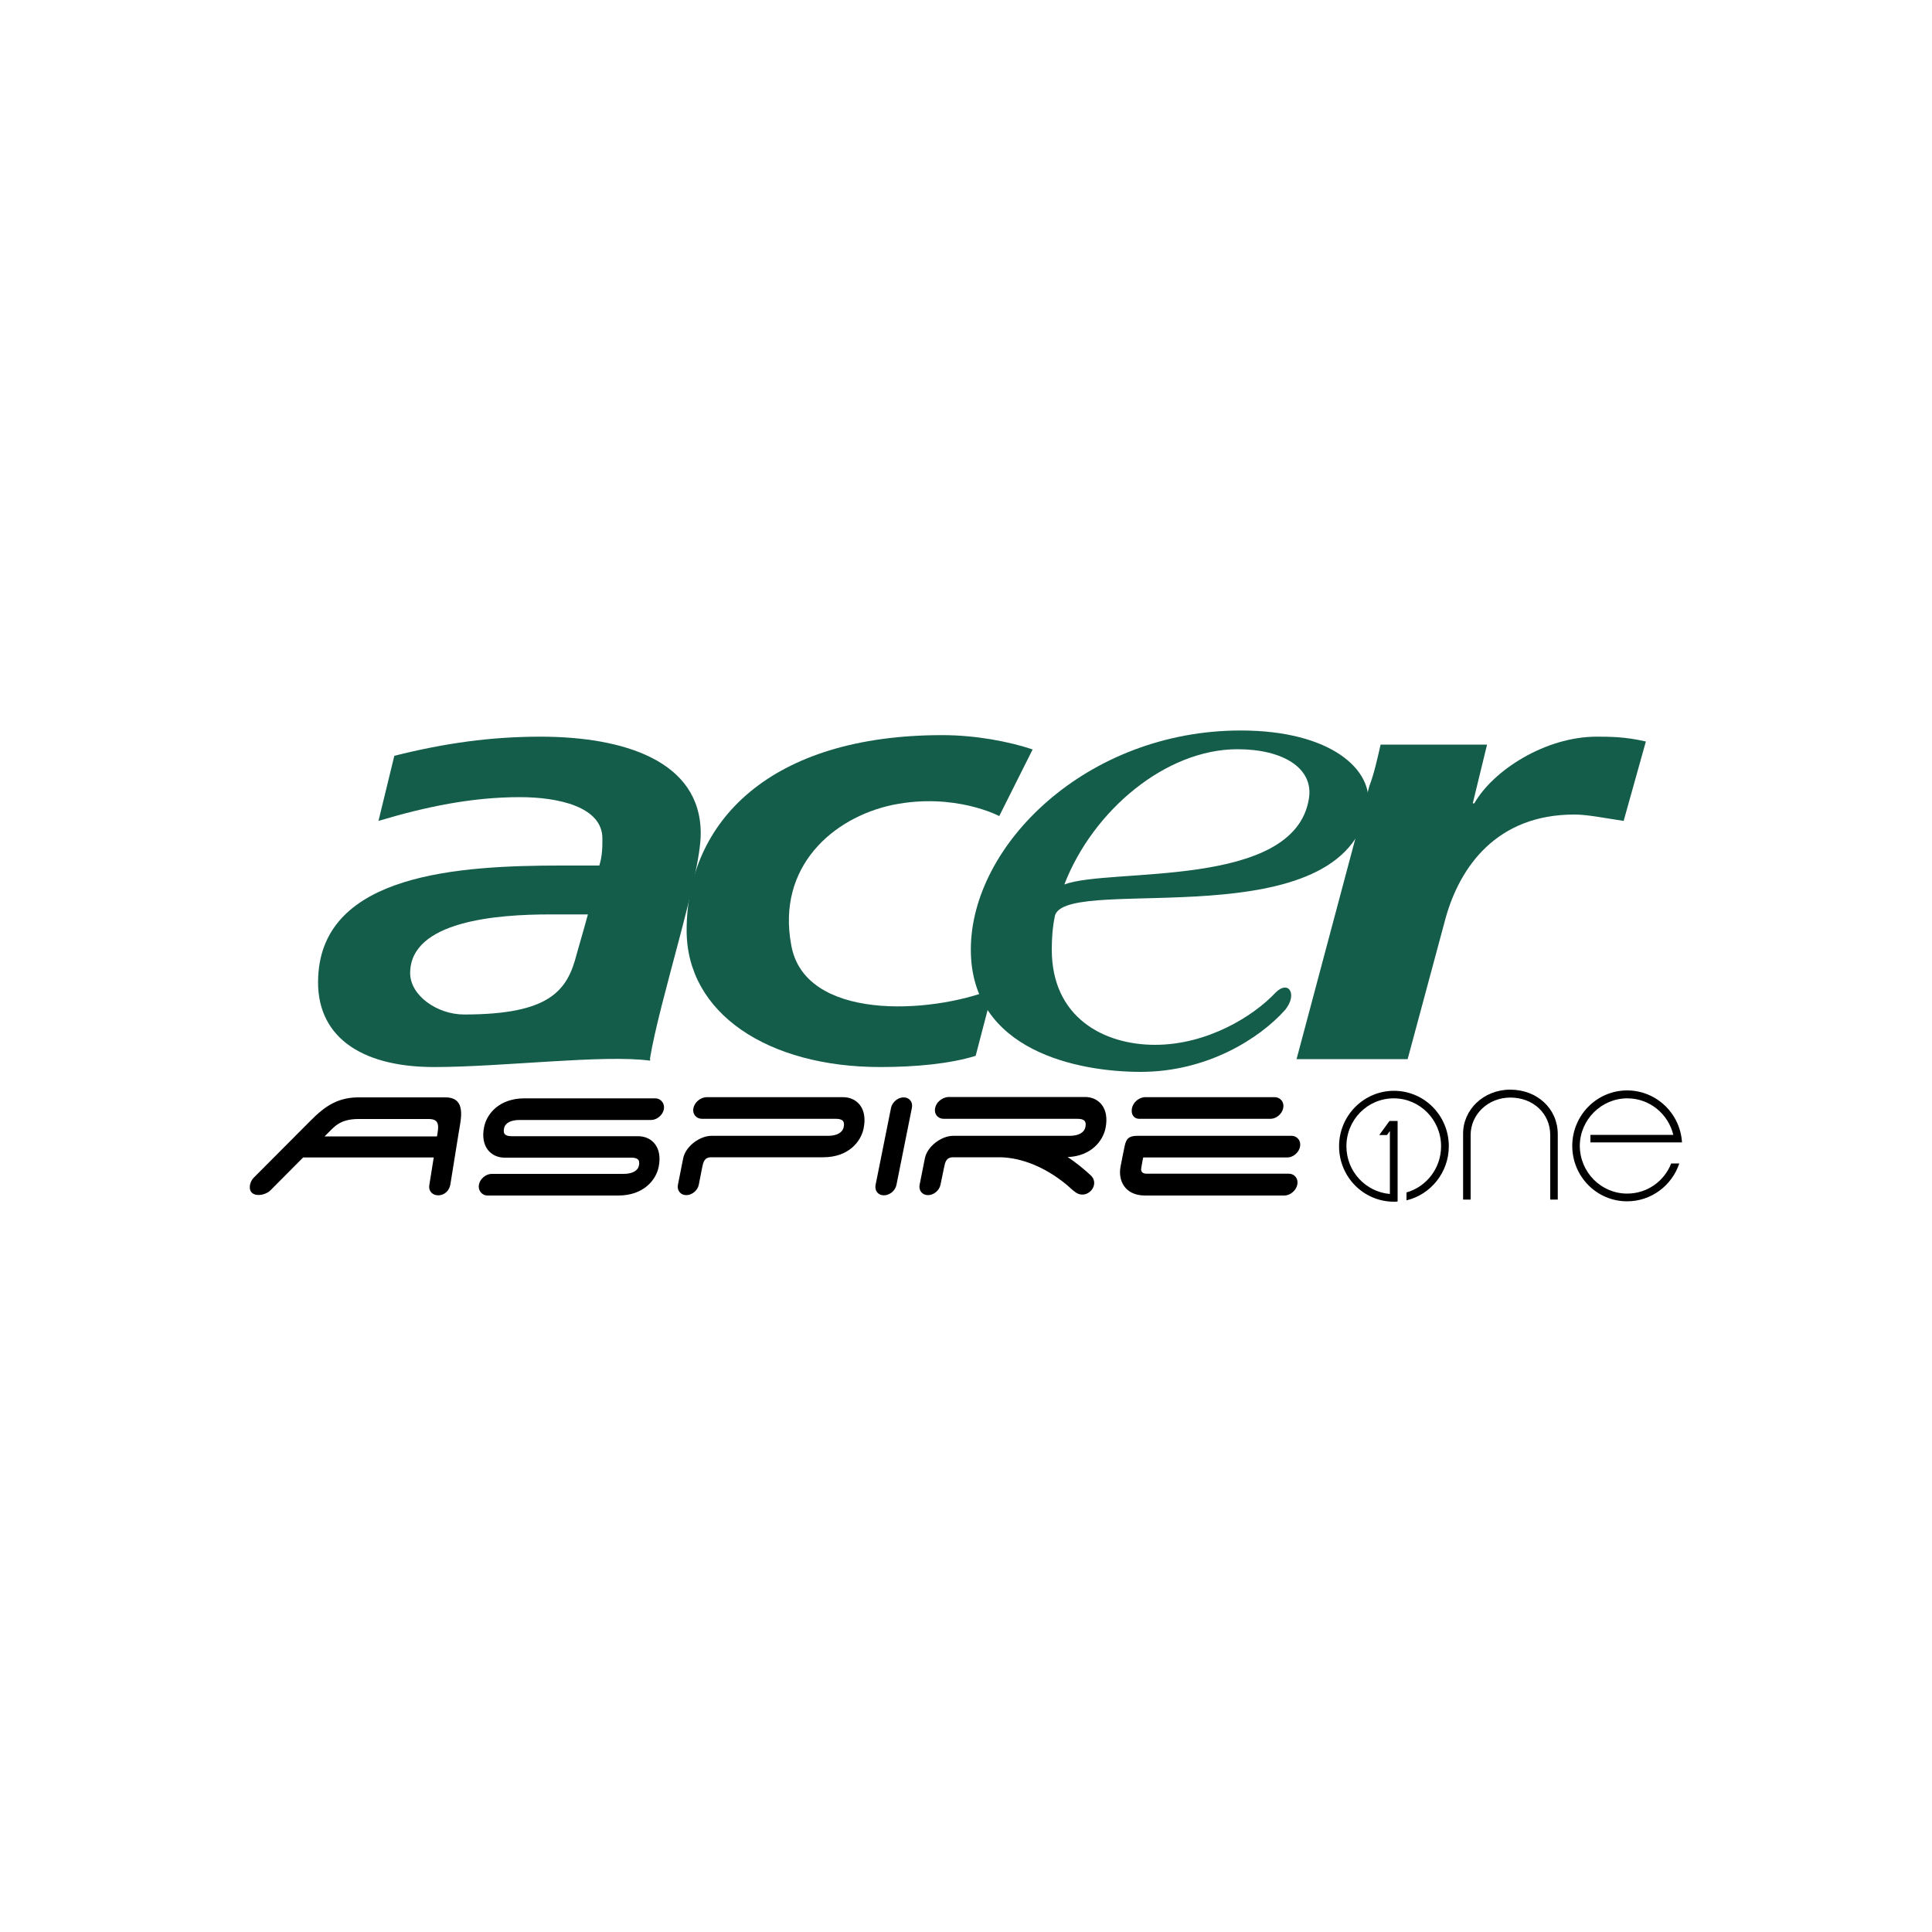
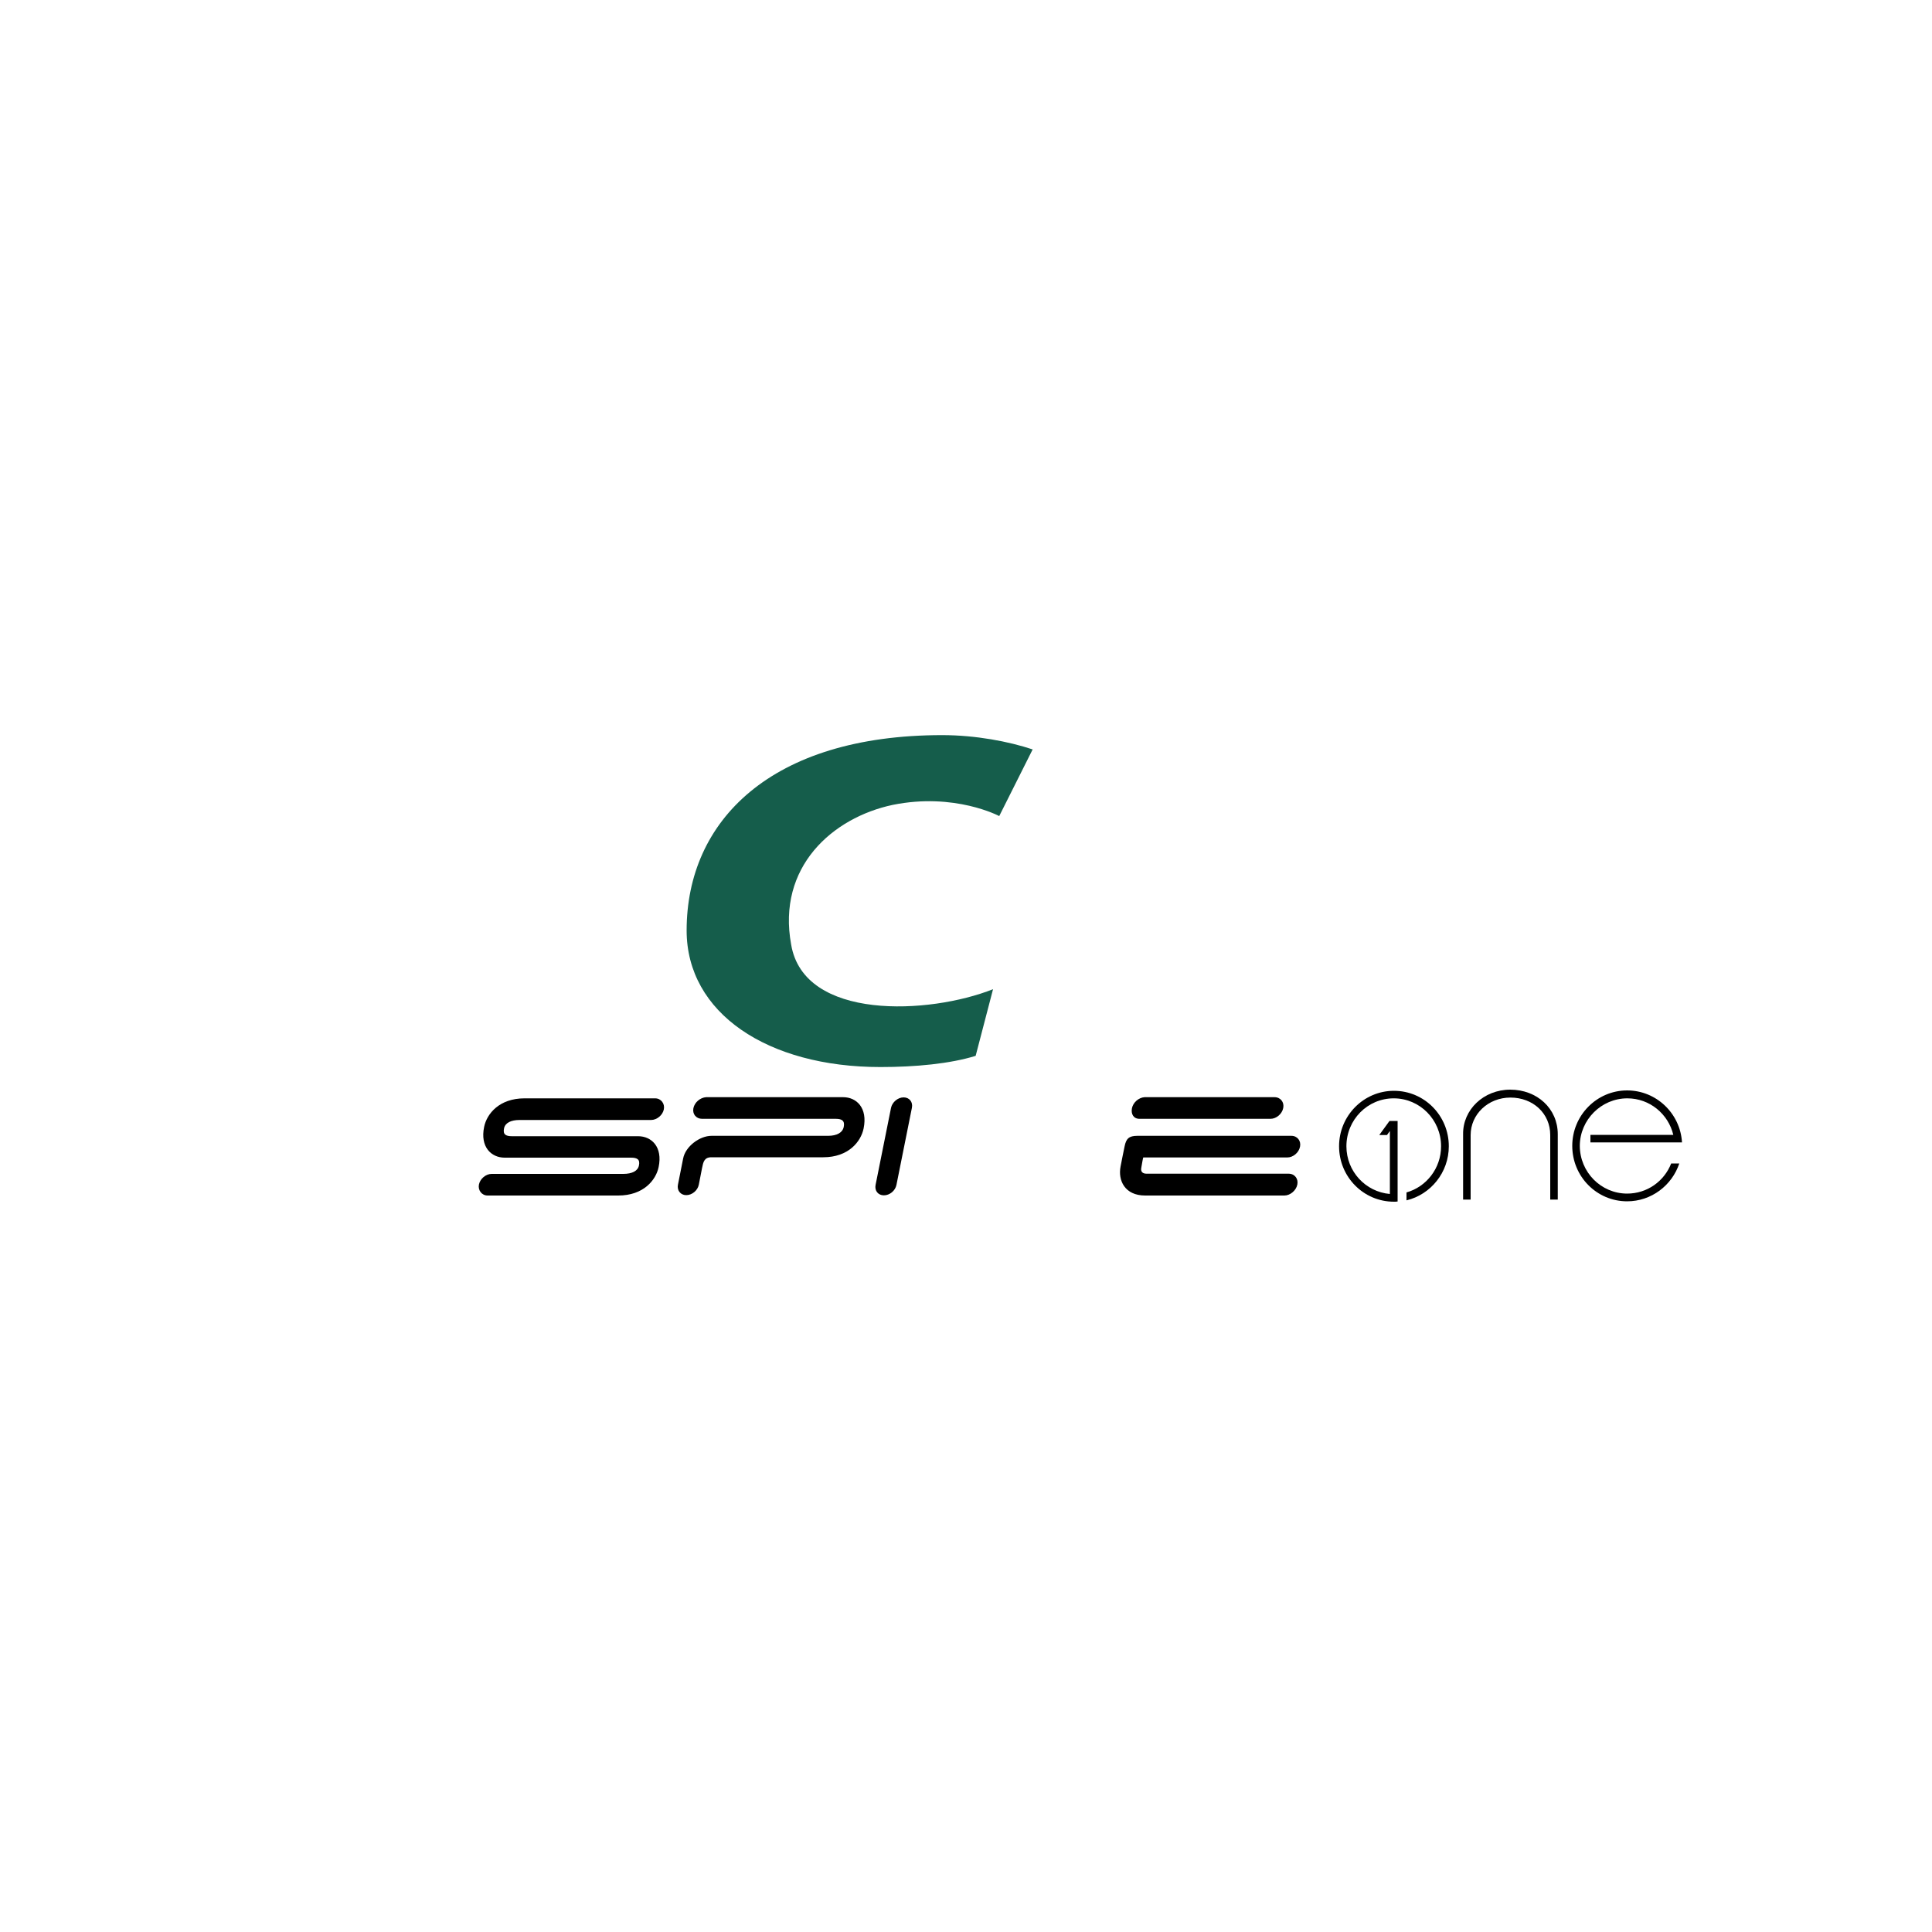
<svg xmlns="http://www.w3.org/2000/svg" version="1.1" id="Layer_1" x="0px" y="0px" viewBox="0 0 1000 1000" style="enable-background:new 0 0 1000 1000;" xml:space="preserve">
  <style type="text/css">
	.st0{fill-rule:evenodd;clip-rule:evenodd;}
	.st1{fill-rule:evenodd;clip-rule:evenodd;fill:#155D4B;}
</style>
  <g>
    <path class="st0" d="M467.7,568L467.7,568c3,0,4.9,2.4,4.3,5.4l-8,39.9c-0.6,3-3.5,5.4-6.5,5.4l0,0c-3,0-4.9-2.4-4.3-5.4l8-39.9   C461.8,570.5,464.7,568,467.7,568L467.7,568z" />
    <path class="st0" d="M585.9,573.6c-0.6,3,0.8,5.5,3.9,5.5l67.8,0c3,0,6-2.5,6.6-5.6c0.6-3-1.4-5.6-4.5-5.6l-67.3,0   C589.4,568.1,586.5,570.6,585.9,573.6L585.9,573.6z" />
-     <path class="st0" d="M484,573.6c-0.6,3,1.4,5.5,4.5,5.5c23.1,0,46.1,0,69.2,0c3.2,0,4.8,1,4.1,4.3c-0.6,2.8-3.5,4.5-8.1,4.5h-60.3   c-6.2,0-13.5,5.5-14.7,11.7l-2.7,13.6c-0.6,2.9,1.3,5.4,4.3,5.4c3,0,5.9-2.4,6.5-5.4l1.8-8.7c0.6-3,1.1-5.5,4.8-5.5h24.6   c11.1,0.3,23,5.2,33.7,13.9c1.5,1.2,3.3,3.1,5.1,4.3c5.9,4.1,13-4,7.7-8.9c-3-2.8-7.8-6.8-11.9-9.4c12.2-0.5,18.2-8.3,19.6-14.9   c2.2-10.7-3.7-16.2-10.6-16.2c-23.6,0-47.3,0-70.9,0C487.5,568.1,484.5,570.6,484,573.6L484,573.6z" />
    <path class="st0" d="M592.7,618.8h72.1c3,0,6.1-2.6,6.7-5.7c0.6-3-1.4-5.6-4.5-5.6l-73.5,0c-2.2,0-3.1-1.1-2.8-2.9   c0.4-2.2,0.9-5.5,1.1-5.5l74.5,0c3,0,6-2.5,6.6-5.6c0.6-3-1.4-5.6-4.5-5.6l-79.7,0c-4.3,0-5.8,1.4-6.6,5.4   c-0.4,1.7-1.7,8.5-2.1,10.5C578.6,611,582.2,618.8,592.7,618.8L592.7,618.8z" />
-     <path class="st0" d="M130.8,617.7c-2.5-1.7-1.6-6,0.5-8.1l29.4-29.5c7.9-8,14.7-12.4,26.2-12.1c0.6,0,39.2,0,43.6,0   c11,0,8.1,11,7,17.8l-4.4,27.3c-0.5,3-2.9,5.6-6.3,5.6c-3,0-5.1-2.3-4.6-5.2l2.3-14.4h-67.6l-16.9,17   C137.8,618.3,133.3,619.4,130.8,617.7L130.8,617.7z M226.2,588.1c0.2-1.4,0.2-0.9,0.5-3.3c0.3-3.1-0.1-5.6-4.8-5.6h-36.4   c-9.2,0-12.3,3.8-15.3,6.8l-2.2,2.2H226.2L226.2,588.1z" />
    <path class="st0" d="M358.9,573.6c-0.6,3,1.4,5.5,4.5,5.5c23.1,0,46.1,0,69.2,0c3.2,0,4.8,1,4.1,4.3c-0.6,2.8-3.5,4.5-8.1,4.5   h-60.3c-6.2,0-13.5,5.5-14.7,11.7l-2.7,13.6c-0.6,2.9,1.3,5.4,4.3,5.4c3,0,5.9-2.4,6.5-5.4l1.7-8.7c0.6-3,1.1-5.5,4.8-5.5h57.9   c13.1,0,19.5-8.1,20.9-14.9c2.2-10.7-3.7-16.2-10.6-16.2c-23.6,0-47.3,0-70.9,0C362.4,568.1,359.5,570.6,358.9,573.6L358.9,573.6z" />
    <path class="st0" d="M326.6,599.2c3.2,0,4.8,0.9,4.1,4.1c-0.6,2.8-3.5,4.3-8.1,4.3H274h-5.4l0,0l-14.1,0c-3,0-6,2.5-6.6,5.5   c-0.6,2.9,1.4,5.7,4.5,5.7c22.5,0,45.1,0,67.6,0c13.1,0,19.5-8,20.9-14.7c2.2-10.5-3.7-16-10.6-16c-21.8,0-43.5,0-65.3,0   c-3.2,0-4.8-0.9-4.1-4.1c0.6-2.8,3.5-4.3,8.1-4.3c22.7,0,45.4,0,68,0c3,0,6-2.5,6.6-5.5c0.6-2.9-1.4-5.7-4.5-5.7   c-22.5,0-45.1,0-67.6,0c-13.1,0-19.5,8-20.9,14.7c-2.2,10.5,3.7,16,10.6,16C283.1,599.2,304.9,599.2,326.6,599.2L326.6,599.2z" />
    <path class="st0" d="M721.4,568.5c13.5,0,24.5,11.1,24.5,24.8c0,11.4-7.6,21-17.9,23.9v4.1c12.5-3,21.9-14.4,21.9-28   c0-15.9-12.7-28.7-28.4-28.7c-15.7,0-28.4,12.9-28.4,28.7c0,15.9,12.7,28.7,28.4,28.7c0.6,0,1.3,0,1.9-0.1c0-13.9,0-27.8,0-41.7   h-4.2l-5.3,7.3h4l1.5-2.1V618c-12.6-1.1-22.5-11.7-22.5-24.7C696.9,579.6,707.8,568.5,721.4,568.5L721.4,568.5z" />
    <path class="st0" d="M842.3,568.5c11.6,0,21.2,8.1,23.8,18.9h-42.9v3.9c15.8,0,31.6,0,47.4,0c-0.9-15-13.3-26.9-28.4-26.9   c-15.7,0-28.4,12.9-28.4,28.7c0,15.9,12.7,28.7,28.4,28.7c12.5,0,23.2-8.2,27-19.6h-4.2c-3.6,9.2-12.4,15.6-22.8,15.6   c-13.5,0-24.5-11.1-24.5-24.8C817.8,579.6,828.8,568.5,842.3,568.5L842.3,568.5z" />
    <path class="st0" d="M781.7,564c13.9,0,24.6,9.8,24.6,23.1v33.8h-3.9v-33.4c0-11.2-8.9-19.4-20.6-19.4c-11.6,0-20.6,8.7-20.6,19.4   v33.4h-3.9v-33.8C757.1,574.4,767.9,564,781.7,564L781.7,564z" />
-     <path class="st1" d="M708.8,406.8c2.5-6.6,4.1-14,5.8-21.4h55.1l-7.4,30.4h0.8c9.9-17.3,37-34.5,63.3-34.5c6.6,0,14.8,0,25.5,2.5   l-11.5,41.1c-10.7-1.6-18.9-3.3-25.5-3.3c-40.3,0-59.2,27.1-66.6,53.4l-19.7,73.2h-57.5L708.8,406.8L708.8,406.8z" />
-     <path class="st1" d="M546.3,473.2c-0.1,0.3-0.3,0.7-0.3,1c-1.2,5.7-1.6,11.5-1.6,17.3c0,35.3,27.1,49.3,53.4,49.3   c27.1,0,51-14.8,62.5-27.1c6.6-6.6,11.5,0.8,4.9,9l0,0c-13.2,14.8-40.3,32.1-74.8,32.1c-32.1,0-87.9-10.7-87.9-63.3   c0-54.2,60-113.4,139.7-113.4c46.8,0,69,20.5,65.8,39.5C695.8,486.2,555.4,453,546.3,473.2L546.3,473.2z M550.9,457.8   c23.3-8.9,119.2,2.7,126.6-44.5c2.5-15.6-13.2-25.5-37-25.5C603.4,387.8,565.7,419.5,550.9,457.8L550.9,457.8z" />
-     <path class="st1" d="M240.2,525.1c-14,0-27.9-9.9-27.9-21.4c0-27.1,45.2-30.4,72.3-30.4h19.7c0,0-4.1,14.8-5.8,20.5   C293.7,512.8,284.6,525.1,240.2,525.1L240.2,525.1L240.2,525.1z M336.4,548.1c4.9-30.4,26.3-94.5,26.3-116.7   c0-37.8-40.3-50.1-83-50.1c-25.5,0-49.3,3.3-75.6,9.9l-8.2,33.7c24.7-7.4,48.5-12.3,73.2-12.3c19.7,0,42.7,4.9,42.7,21.4   c0,4.1,0,9-1.6,14h-19.7c-52.6,0-123.3,4.1-125.8,57.5c-1.6,30.4,21.4,46.8,60,46.8c35.3,0,87.9-6.6,111.8-3.3V548.1L336.4,548.1z" />
    <path class="st1" d="M514,512l-9,34.5c-13.2,4.1-31.2,5.8-49.3,5.8c-58.4,0-100.3-27.9-100.3-70.7c0-56.7,43.6-101.1,132.3-101.1   c17.3,0,34.5,3.3,46.8,7.4l-17.3,34.5c0,0-23-12.3-55.1-5.8c-31.2,6.6-60,32.1-52.6,72.3C416.1,528.4,481.1,525.1,514,512L514,512   L514,512z" />
  </g>
</svg>